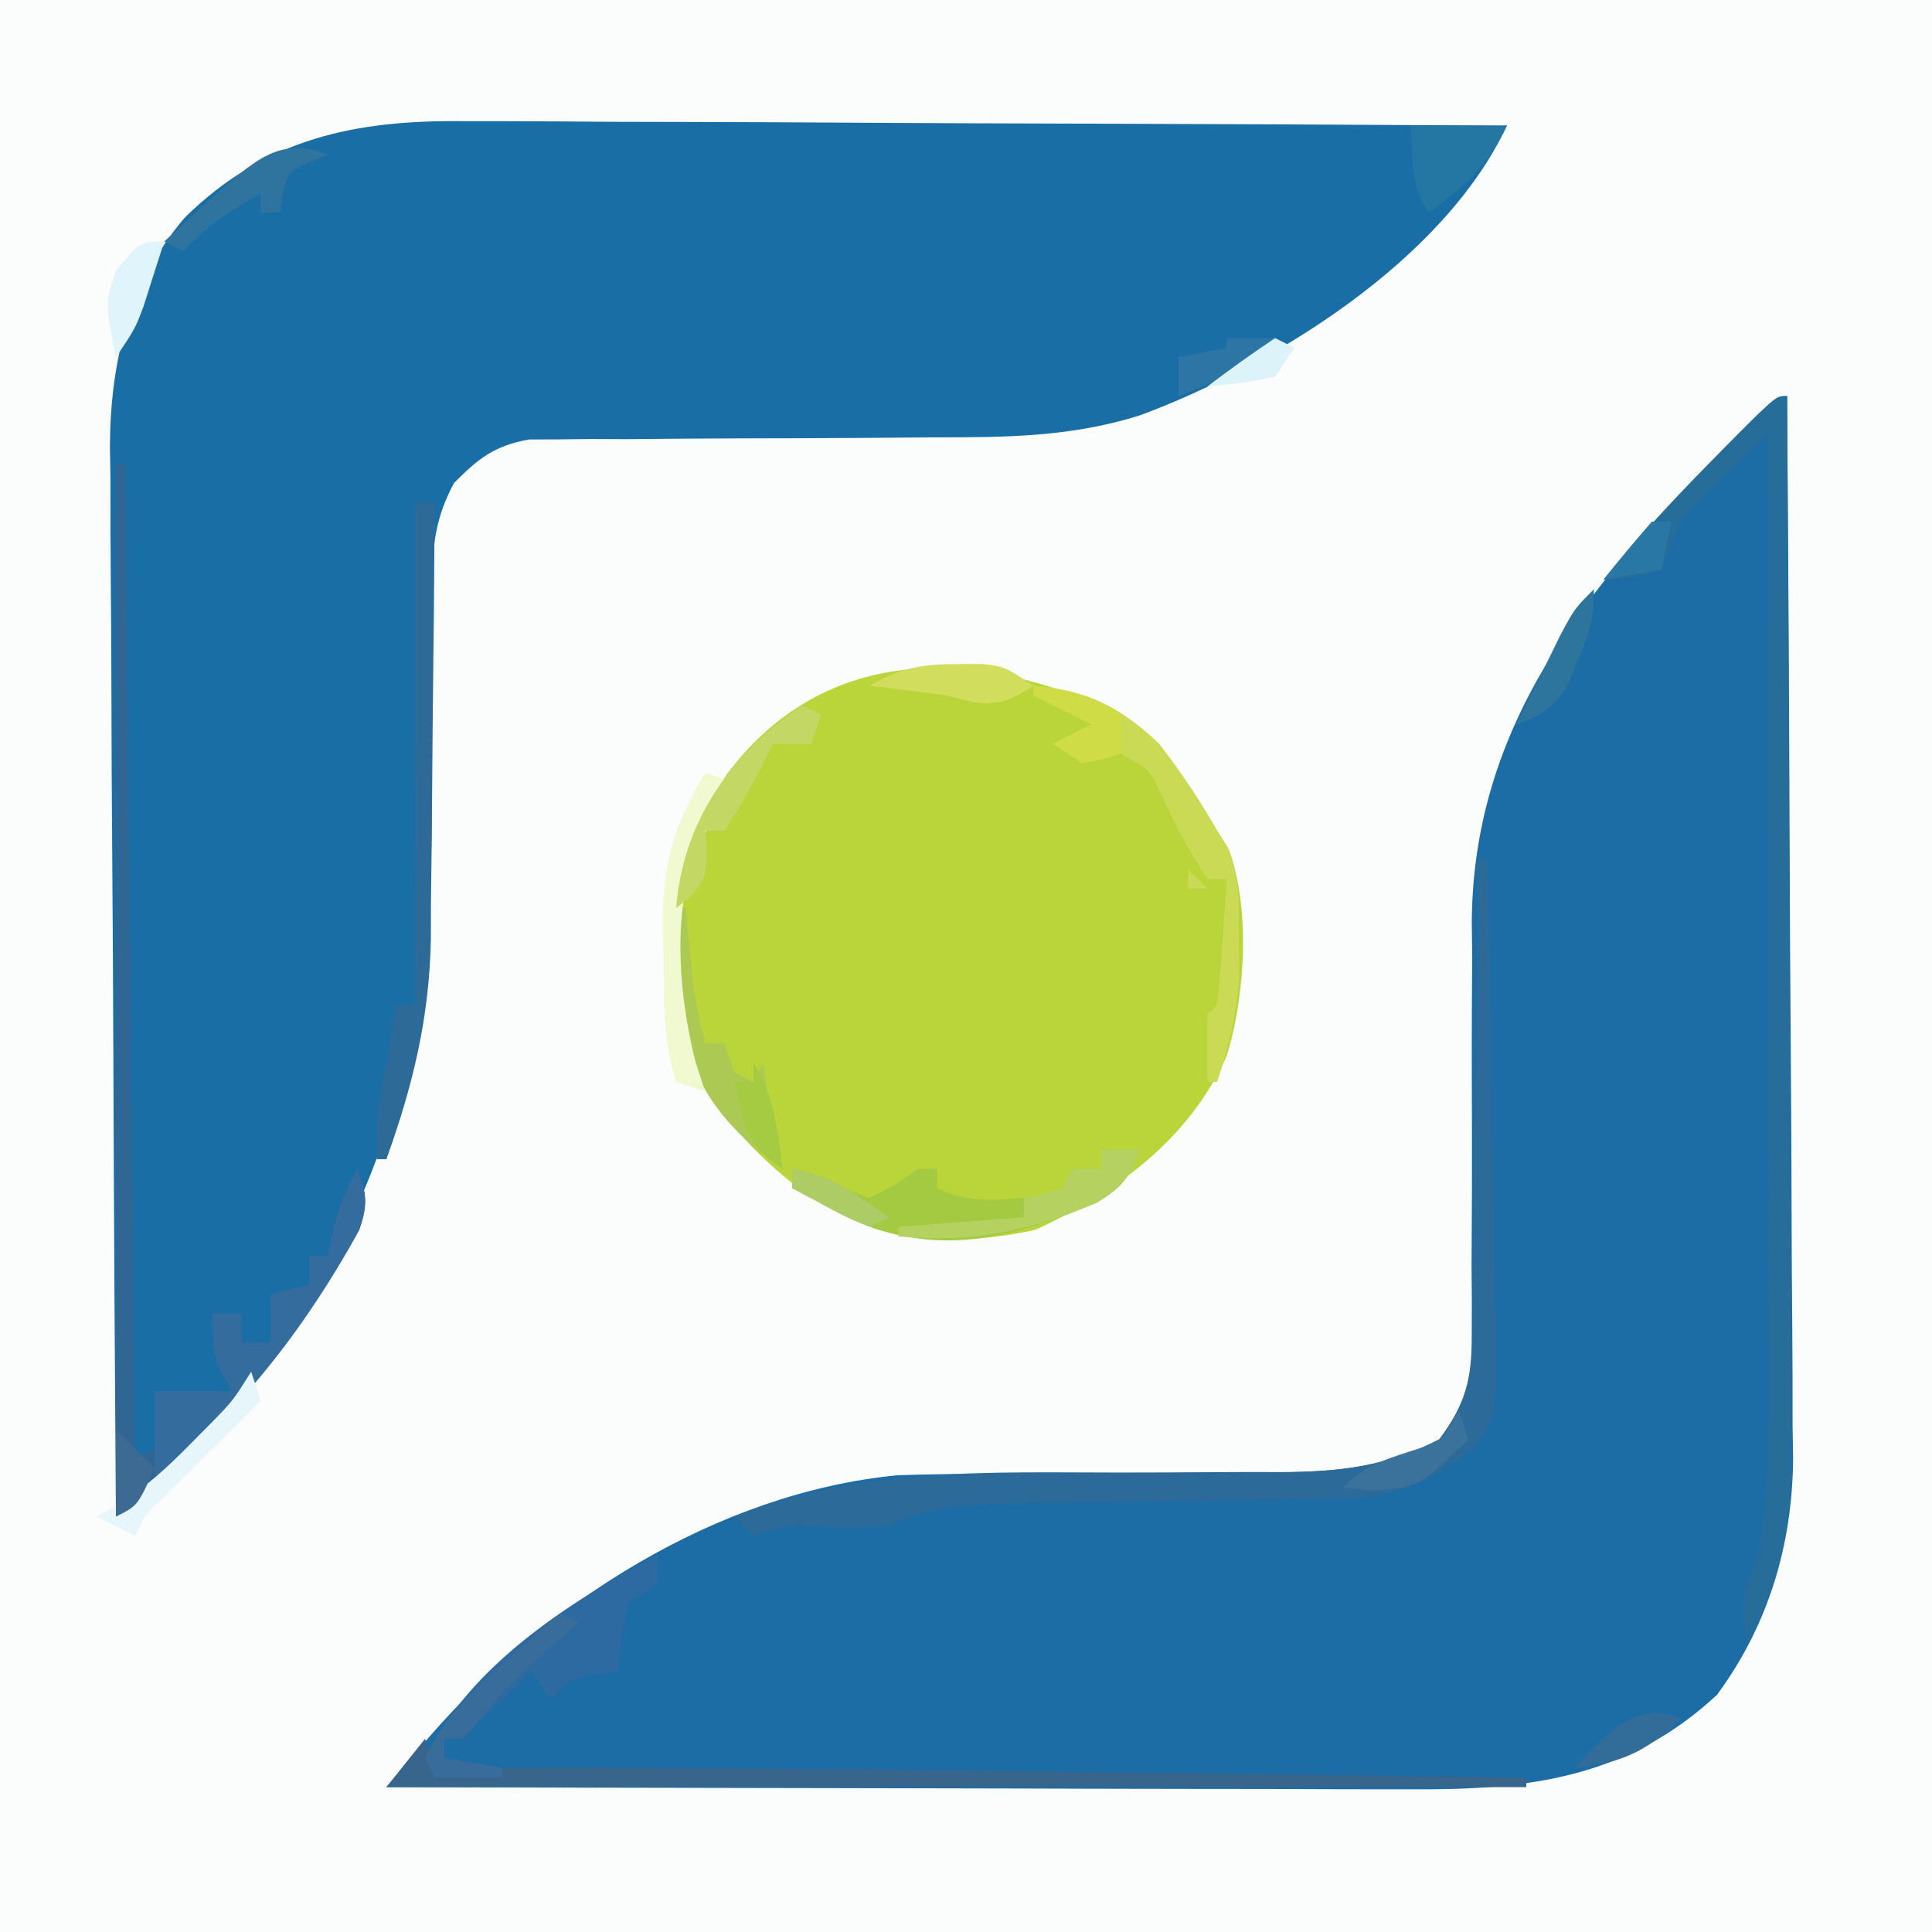
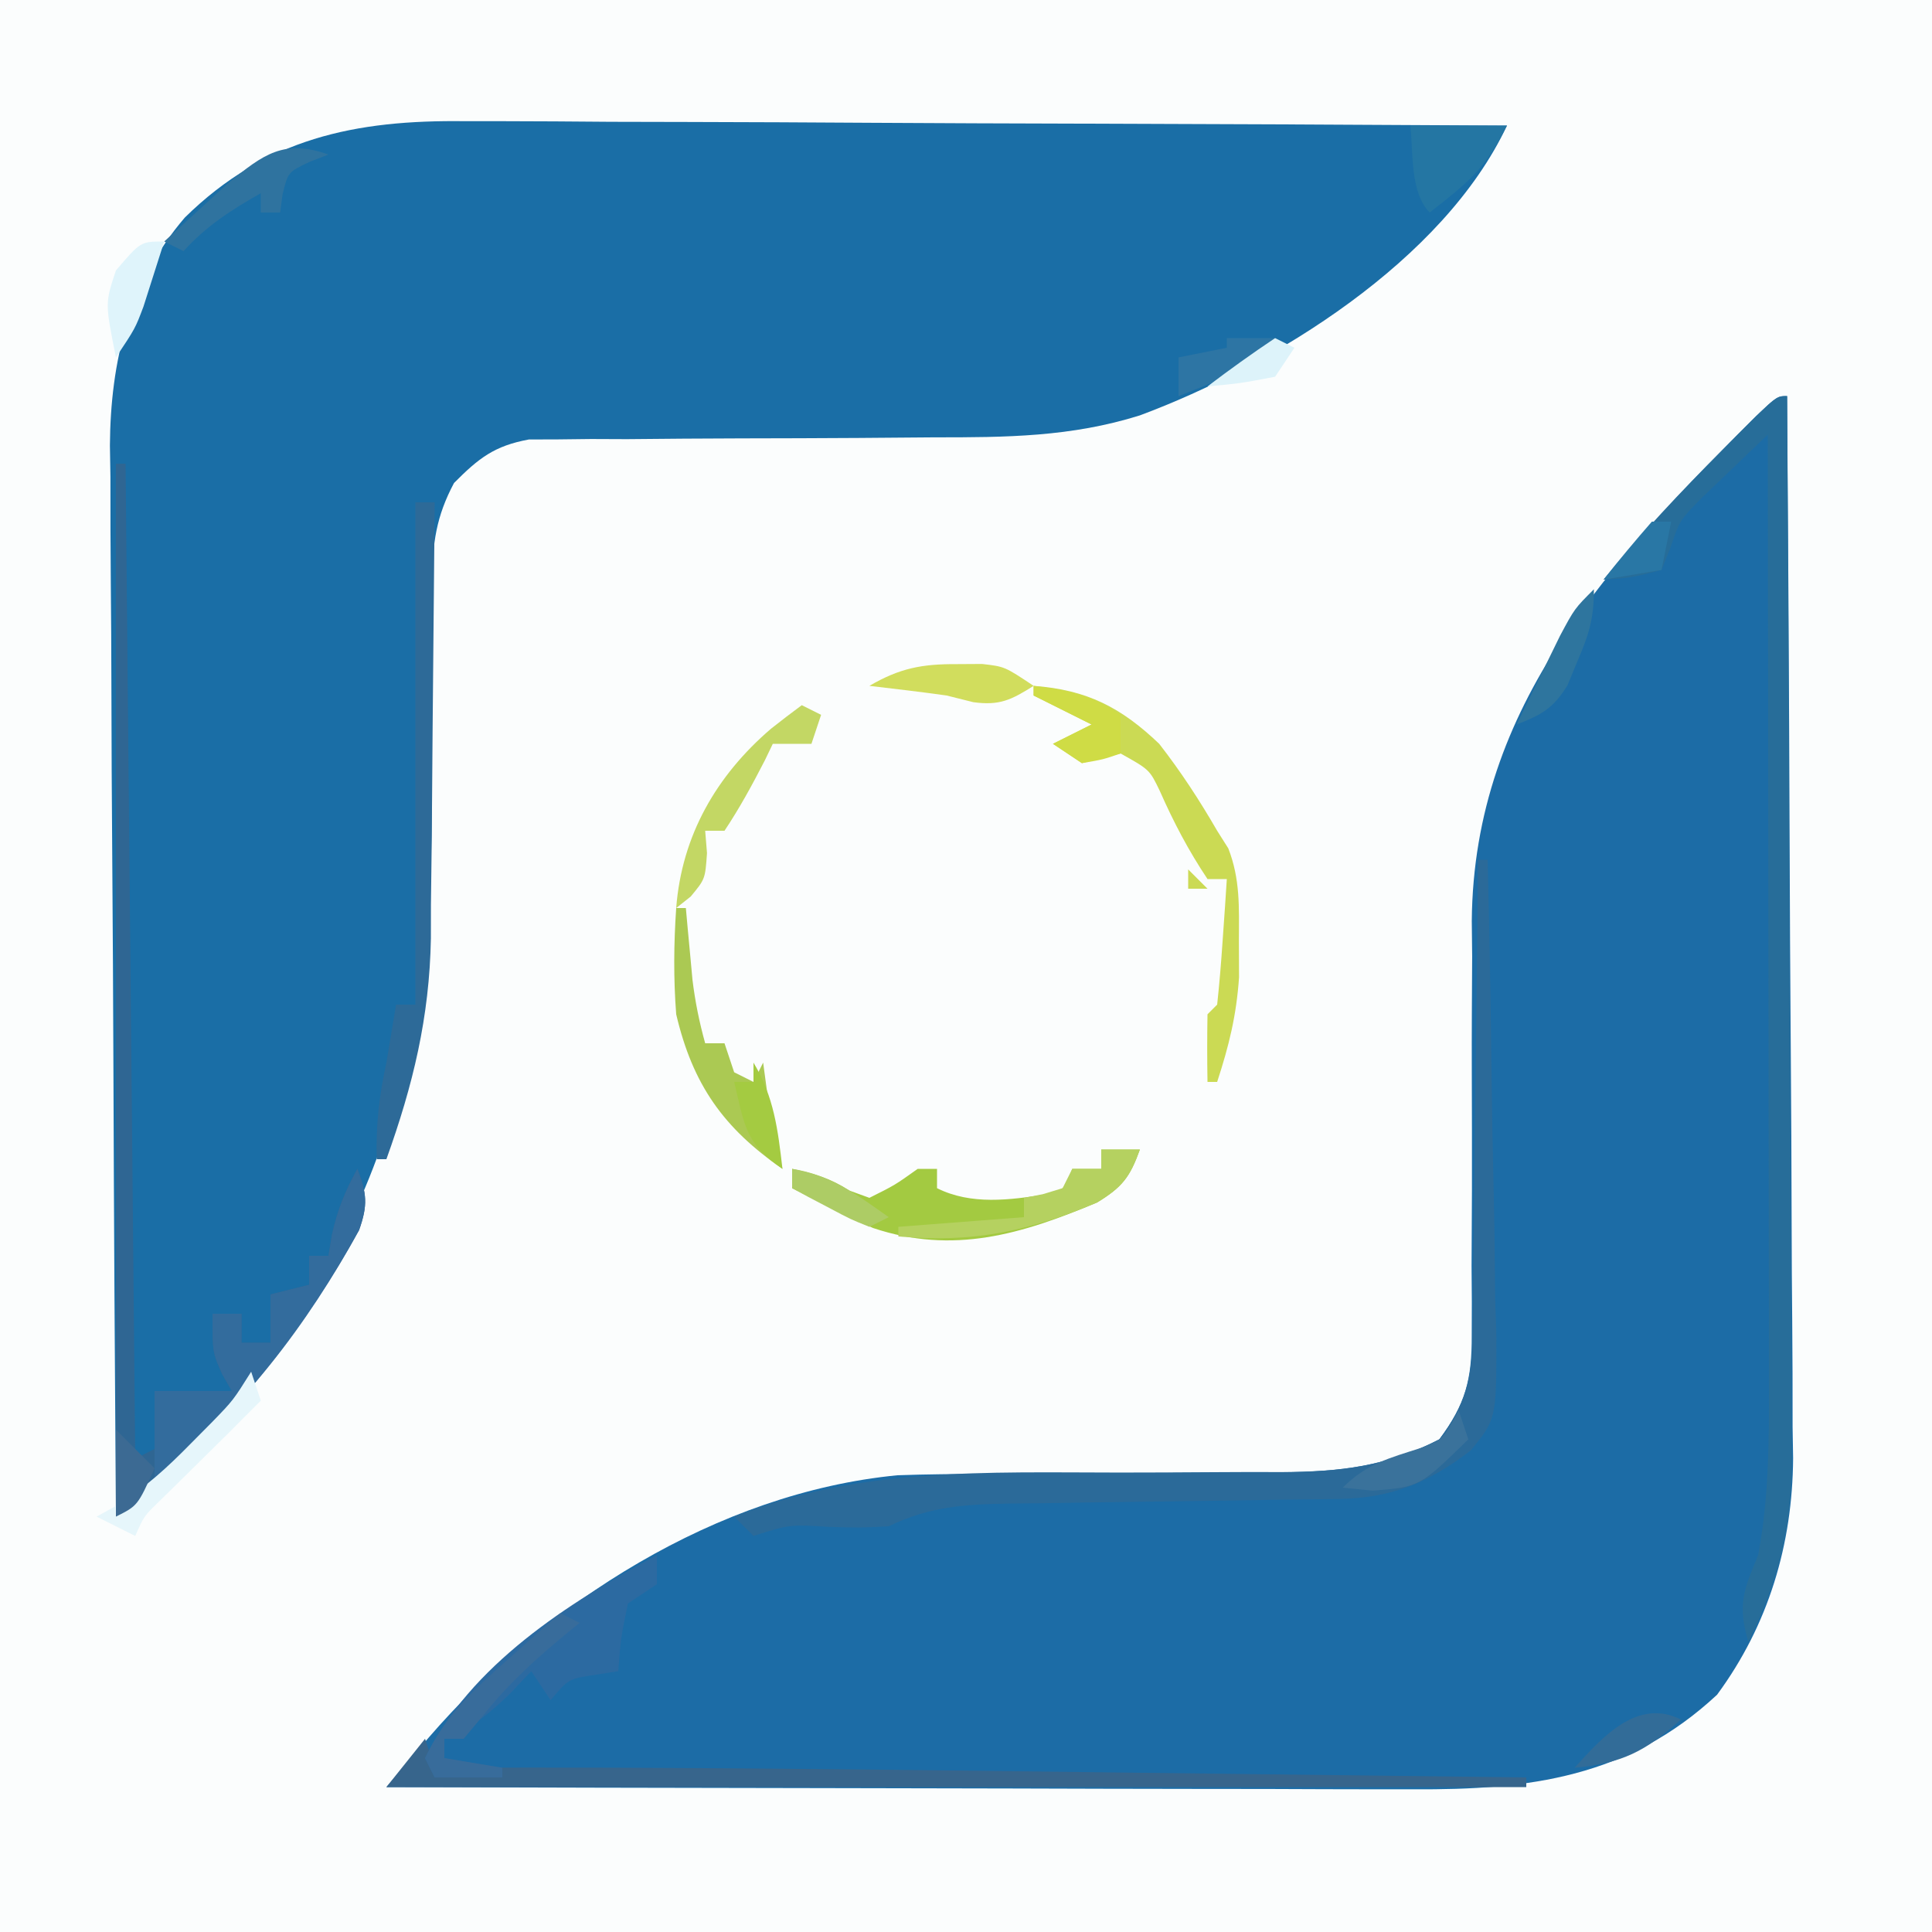
<svg xmlns="http://www.w3.org/2000/svg" version="1.1" width="200" height="200">
  <rect width="100%" height="100%" fill="#333333" stroke="none" />
  <path d="M0 0 C66 0 132 0 200 0 C200 66 200 132 200 200 C134 200 68 200 0 200 C0 134 0 68 0 0 Z " fill="#FBFDFD" transform="translate(0,0)" />
  <path d="M0 0 C0.117 15.308 0.205 30.617 0.259 45.925 C0.285 53.034 0.32 60.143 0.377 67.252 C0.427 73.454 0.459 79.655 0.47 85.856 C0.477 89.135 0.495 92.414 0.529 95.693 C0.565 99.367 0.57 103.04 0.568 106.714 C0.595 108.318 0.595 108.318 0.622 109.955 C0.562 118.851 -1.912 127.196 -7.25 134.438 C-16.421 142.983 -26.679 144.308 -38.74 144.227 C-40.468 144.227 -40.468 144.227 -42.231 144.228 C-46.019 144.227 -49.806 144.211 -53.594 144.195 C-56.228 144.192 -58.862 144.189 -61.496 144.187 C-67.708 144.181 -73.92 144.164 -80.131 144.144 C-87.208 144.122 -94.284 144.111 -101.36 144.101 C-115.907 144.08 -130.453 144.045 -145 144 C-144.064 142.903 -143.128 141.807 -142.191 140.711 C-141.409 139.795 -141.409 139.795 -140.612 138.861 C-128.556 124.941 -110.778 113.534 -92.105 111.719 C-89.084 111.611 -86.074 111.585 -83.051 111.594 C-81.953 111.583 -80.856 111.572 -79.725 111.561 C-75.08 111.515 -70.434 111.504 -65.789 111.489 C-62.376 111.473 -58.964 111.44 -55.551 111.406 C-54.511 111.409 -53.471 111.412 -52.4 111.415 C-46.26 111.352 -41.502 110.837 -36 108 C-33.257 104.357 -32.629 101.738 -32.647 97.223 C-32.641 95.514 -32.641 95.514 -32.636 93.771 C-32.645 92.548 -32.654 91.324 -32.664 90.062 C-32.652 87.449 -32.639 84.836 -32.625 82.223 C-32.618 78.12 -32.624 74.017 -32.64 69.914 C-32.653 65.942 -32.626 61.971 -32.602 58 C-32.615 56.792 -32.628 55.584 -32.642 54.34 C-32.449 31.839 -18.13 17.039 -3.188 2.055 C-1 0 -1 0 0 0 Z " fill="#1C6CA6" transform="translate(185,41)" />
  <path d="M0 0 C1.172 -0.001 2.344 -0.001 3.551 -0.002 C7.393 0.001 11.234 0.032 15.076 0.063 C17.752 0.071 20.428 0.077 23.104 0.081 C29.408 0.093 35.712 0.126 42.015 0.166 C49.198 0.211 56.381 0.233 63.563 0.253 C78.325 0.295 93.087 0.365 107.849 0.454 C101.304 14.434 83.685 25.308 69.849 30.454 C62.72 32.691 55.992 32.734 48.556 32.728 C45.962 32.748 43.367 32.769 40.773 32.79 C36.704 32.815 32.636 32.83 28.567 32.835 C24.626 32.841 20.685 32.878 16.744 32.915 C15.526 32.91 14.308 32.905 13.053 32.9 C11.918 32.913 10.783 32.926 9.614 32.94 C8.619 32.943 7.624 32.946 6.598 32.949 C3.019 33.607 1.4 34.886 -1.151 37.454 C-2.977 40.877 -3.398 43.694 -3.39 47.541 C-3.394 48.53 -3.398 49.519 -3.402 50.538 C-3.398 51.6 -3.393 52.661 -3.389 53.755 C-3.405 56.035 -3.421 58.316 -3.438 60.597 C-3.454 64.166 -3.463 67.735 -3.456 71.305 C-3.434 100.465 -11.324 120.411 -31.776 141.267 C-34.996 144.454 -34.996 144.454 -36.151 144.454 C-36.268 129.015 -36.356 113.577 -36.41 98.138 C-36.436 90.968 -36.471 83.798 -36.528 76.629 C-36.578 70.375 -36.61 64.121 -36.621 57.867 C-36.628 54.56 -36.646 51.253 -36.68 47.946 C-36.716 44.241 -36.721 40.537 -36.719 36.832 C-36.736 35.753 -36.754 34.674 -36.773 33.562 C-36.715 24.902 -34.781 16.673 -29.014 9.971 C-20.672 1.766 -11.37 -0.151 0 0 Z " fill="#1A6EA6" transform="translate(48.151,12.546)" />
-   <path d="M0 0 C3.82 3.212 6.245 7.027 8.75 11.312 C9.13 11.916 9.511 12.519 9.902 13.141 C12.241 19.133 11.662 28.643 9.688 34.75 C5.652 43.424 -1.636 48.693 -10.062 52.625 C-18.477 54.44 -25.878 53.916 -33.25 49.312 C-40.179 44.22 -44.889 38.707 -47.25 30.312 C-48.03 21.983 -48.349 14.244 -43.25 7.312 C-42.837 6.7 -42.425 6.088 -42 5.457 C-31.164 -8.981 -14.269 -7.409 0 0 Z " fill="#B9D539" transform="translate(117.25,74.688)" />
  <path d="M0 0 C0.33 0 0.66 0 1 0 C1.186 7.589 1.328 15.177 1.414 22.767 C1.456 26.292 1.513 29.816 1.604 33.34 C1.707 37.396 1.746 41.45 1.781 45.508 C1.823 46.767 1.864 48.027 1.906 49.325 C1.911 57.876 1.911 57.876 -0.729 61.133 C-5.056 64.477 -8.998 66.108 -14.484 66.174 C-15.388 66.187 -16.293 66.201 -17.225 66.214 C-18.688 66.23 -18.688 66.23 -20.18 66.246 C-22.243 66.279 -24.307 66.312 -26.371 66.346 C-29.625 66.393 -32.88 66.438 -36.134 66.477 C-39.275 66.517 -42.415 66.568 -45.555 66.621 C-47.011 66.634 -47.011 66.634 -48.497 66.647 C-53.144 66.731 -56.746 66.941 -61 69 C-64.043 69.16 -64.043 69.16 -67.188 69.062 C-71.249 68.812 -71.249 68.812 -75 70 C-75.66 69.34 -76.32 68.68 -77 68 C-64.041 62.852 -50.868 63.431 -37.125 63.438 C-33.663 63.434 -30.202 63.424 -26.741 63.397 C-24.602 63.38 -22.462 63.377 -20.323 63.39 C-14.201 63.347 -9.487 62.827 -4 60 C-1.325 56.422 -0.619 53.811 -0.568 49.384 C-0.548 48.283 -0.528 47.182 -0.508 46.048 C-0.501 44.871 -0.495 43.693 -0.488 42.48 C-0.461 40.66 -0.461 40.66 -0.434 38.803 C-0.38 34.931 -0.346 31.059 -0.312 27.188 C-0.279 24.561 -0.245 21.934 -0.209 19.307 C-0.124 12.871 -0.056 6.436 0 0 Z " fill="#2B6A99" transform="translate(153,89)" />
  <path d="M0 0 C0.33 0 0.66 0 1 0 C1.33 33.99 1.66 67.98 2 103 C2.99 102.505 2.99 102.505 4 102 C4 100.02 4 98.04 4 96 C6.64 96 9.28 96 12 96 C11.505 95.134 11.505 95.134 11 94.25 C10 92 10 92 10 88 C10.99 88 11.98 88 13 88 C13 88.99 13 89.98 13 91 C13.99 91 14.98 91 16 91 C16 89.35 16 87.7 16 86 C17.98 85.505 17.98 85.505 20 85 C20 84.01 20 83.02 20 82 C20.66 82 21.32 82 22 82 C22.186 80.886 22.186 80.886 22.375 79.75 C22.955 77.199 23.737 75.273 25 73 C25.969 75.559 26.098 76.724 25.172 79.34 C19.086 90.458 10.497 100.595 1 109 C0.67 109 0.34 109 0 109 C0 73.03 0 37.06 0 0 Z " fill="#2F6693" transform="translate(12,48)" />
  <path d="M0 0 C0.094 15.343 0.164 30.686 0.207 46.029 C0.228 53.154 0.256 60.279 0.302 67.403 C0.342 73.617 0.367 79.83 0.376 86.044 C0.382 89.331 0.396 92.618 0.423 95.904 C0.452 99.583 0.456 103.262 0.454 106.941 C0.476 108.556 0.476 108.556 0.498 110.204 C0.46 117.249 -0.914 122.665 -4 129 C-5.144 125.173 -4.542 123.682 -3 120 C-1.882 114.057 -1.865 108.233 -1.886 102.199 C-1.886 101.135 -1.886 100.071 -1.886 98.975 C-1.887 95.474 -1.894 91.973 -1.902 88.473 C-1.904 86.039 -1.906 83.605 -1.907 81.171 C-1.91 74.778 -1.92 68.384 -1.931 61.991 C-1.942 55.462 -1.946 48.933 -1.951 42.404 C-1.962 29.603 -1.979 16.801 -2 4 C-3.468 5.386 -4.924 6.784 -6.375 8.188 C-7.187 8.965 -7.999 9.742 -8.836 10.543 C-11.124 12.863 -11.124 12.863 -12.094 15.75 C-12.393 16.492 -12.692 17.235 -13 18 C-16.125 18.812 -16.125 18.812 -19 19 C-15.131 14.271 -10.997 9.887 -6.688 5.562 C-6.148 5.018 -5.608 4.474 -5.052 3.913 C-1.124 0 -1.124 0 0 0 Z " fill="#276D99" transform="translate(185,41)" />
  <path d="M0 0 C0.33 0.99 0.66 1.98 1 3 C1.876 2.996 1.876 2.996 2.769 2.992 C25.089 2.908 47.403 3.188 69.72 3.464 C74.73 3.525 79.739 3.585 84.748 3.645 C94.499 3.761 104.249 3.88 114 4 C114 4.33 114 4.66 114 5 C75.06 5 36.12 5 -4 5 C-2.68 3.35 -1.36 1.7 0 0 Z " fill="#37658C" transform="translate(44,180)" />
  <path d="M0 0 C1.32 0 2.64 0 4 0 C2.971 2.851 2.193 3.882 -0.434 5.484 C-8.246 8.776 -15.318 10.9 -23.617 8.125 C-25.81 7.172 -27.904 6.147 -30 5 C-30.66 4.67 -31.32 4.34 -32 4 C-32 3.34 -32 2.68 -32 2 C-29.699 2.493 -28.057 2.963 -26.062 4.25 C-25.382 4.497 -24.701 4.745 -24 5 C-21.358 3.681 -21.358 3.681 -19 2 C-18.34 2 -17.68 2 -17 2 C-17 2.66 -17 3.32 -17 4 C-13.462 5.769 -9.459 5.23 -5.625 4.625 C-3.782 4.126 -3.782 4.126 -3 2 C-2.01 2 -1.02 2 0 2 C0 1.34 0 0.68 0 0 Z " fill="#A3CA41" transform="translate(114,119)" />
  <path d="M0 0 C0.969 2.559 1.098 3.724 0.172 6.34 C-5.154 16.069 -12.073 25.3 -21 32 C-21 29 -21 26 -21 23 C-18.36 23 -15.72 23 -13 23 C-13.495 22.134 -13.495 22.134 -14 21.25 C-15 19 -15 19 -15 15 C-14.01 15 -13.02 15 -12 15 C-12 15.99 -12 16.98 -12 18 C-11.01 18 -10.02 18 -9 18 C-9 16.35 -9 14.7 -9 13 C-7.68 12.67 -6.36 12.34 -5 12 C-5 11.01 -5 10.02 -5 9 C-4.34 9 -3.68 9 -3 9 C-2.876 8.258 -2.752 7.515 -2.625 6.75 C-2.045 4.199 -1.263 2.273 0 0 Z " fill="#336C9D" transform="translate(37,121)" />
  <path d="M0 0 C0 0.99 0 1.98 0 3 C-0.99 3.66 -1.98 4.32 -3 5 C-3.736 8.568 -3.736 8.568 -4 12 C-5.176 12.186 -5.176 12.186 -6.375 12.375 C-9.141 12.791 -9.141 12.791 -11 15 C-11.66 14.01 -12.32 13.02 -13 12 C-14.114 13.176 -14.114 13.176 -15.25 14.375 C-17.544 16.565 -19.122 17.827 -22 19 C-22 19.66 -22 20.32 -22 21 C-20.02 21.33 -18.04 21.66 -16 22 C-16 22.33 -16 22.66 -16 23 C-18.31 23 -20.62 23 -23 23 C-23.33 22.34 -23.66 21.68 -24 21 C-19.362 11.417 -9.122 4.868 0 0 Z " fill="#2C6AA1" transform="translate(68,161)" />
  <path d="M0 0 C5.524 0.404 9.061 2.238 13 6 C15.236 8.87 17.181 11.851 19 15 C19.38 15.601 19.761 16.201 20.152 16.82 C21.393 20.011 21.264 22.903 21.25 26.312 C21.255 27.587 21.26 28.862 21.266 30.176 C20.99 34.144 20.226 37.241 19 41 C18.67 41 18.34 41 18 41 C17.958 38.667 17.959 36.333 18 34 C18.33 33.67 18.66 33.34 19 33 C19.235 30.817 19.414 28.628 19.562 26.438 C19.646 25.24 19.73 24.042 19.816 22.809 C19.907 21.418 19.907 21.418 20 20 C19.34 20 18.68 20 18 20 C16.026 17.039 14.496 14.123 13.062 10.875 C12.003 8.676 12.003 8.676 9 7 C8.34 7.165 7.68 7.33 7 7.5 C6.34 7.665 5.68 7.83 5 8 C4.01 7.34 3.02 6.68 2 6 C3.32 5.34 4.64 4.68 6 4 C4.02 3.01 2.04 2.02 0 1 C0 0.67 0 0.34 0 0 Z M16 19 C16.66 19.66 17.32 20.32 18 21 C17.34 21 16.68 21 16 21 C16 20.34 16 19.68 16 19 Z " fill="#CBDA54" transform="translate(107,71)" />
-   <path d="M0 0 C0.66 0 1.32 0 2 0 C1.958 7.595 1.885 15.19 1.792 22.784 C1.764 25.363 1.743 27.942 1.729 30.521 C1.707 34.247 1.661 37.973 1.609 41.699 C1.608 42.835 1.607 43.971 1.606 45.142 C1.459 53.317 -0.24 60.317 -3 68 C-3.33 68 -3.66 68 -4 68 C-4.1 64.49 -3.751 61.423 -3 58 C-2.661 56.001 -2.326 54.001 -2 52 C-1.34 52 -0.68 52 0 52 C0 34.84 0 17.68 0 0 Z " fill="#2D6A98" transform="translate(43,52)" />
+   <path d="M0 0 C0.66 0 1.32 0 2 0 C1.764 25.363 1.743 27.942 1.729 30.521 C1.707 34.247 1.661 37.973 1.609 41.699 C1.608 42.835 1.607 43.971 1.606 45.142 C1.459 53.317 -0.24 60.317 -3 68 C-3.33 68 -3.66 68 -4 68 C-4.1 64.49 -3.751 61.423 -3 58 C-2.661 56.001 -2.326 54.001 -2 52 C-1.34 52 -0.68 52 0 52 C0 34.84 0 17.68 0 0 Z " fill="#2D6A98" transform="translate(43,52)" />
  <path d="M0 0 C0.33 0 0.66 0 1 0 C1.061 0.675 1.121 1.351 1.184 2.047 C1.267 2.939 1.351 3.831 1.438 4.75 C1.519 5.632 1.6 6.513 1.684 7.422 C1.962 9.694 2.388 11.799 3 14 C3.66 14 4.32 14 5 14 C5.33 14.99 5.66 15.98 6 17 C6.66 17.33 7.32 17.66 8 18 C8.33 17.34 8.66 16.68 9 16 C9.144 17.073 9.289 18.145 9.438 19.25 C9.839 21.926 10.315 24.399 11 27 C4.887 22.776 1.707 18.272 0 11 C-0.285 7.302 -0.253 3.698 0 0 Z " fill="#ABC953" transform="translate(70,94)" />
-   <path d="M0 0 C0.99 0.33 1.98 0.66 3 1 C1.991 2.758 0.982 4.516 -0.027 6.273 C-3.683 12.763 -2.809 22.818 -1 29.938 C-0.67 30.948 -0.34 31.959 0 33 C-0.99 32.67 -1.98 32.34 -3 32 C-4.457 27.63 -4.265 23.391 -4.312 18.812 C-4.342 17.891 -4.371 16.97 -4.4 16.021 C-4.46 9.561 -3.311 5.557 0 0 Z " fill="#F1F9D1" transform="translate(73,80)" />
  <path d="M0 0 C3.3 0 6.6 0 10 0 C7.731 4.538 5.901 5.947 2 9 C-0.047 6.953 0.3 2.696 0 0 Z " fill="#2476A3" transform="translate(146,13)" />
  <path d="M0 0 C1.32 0 2.64 0 4 0 C2.971 2.851 2.193 3.882 -0.434 5.484 C-7.538 8.477 -13.303 9.682 -21 9 C-21 8.67 -21 8.34 -21 8 C-14.565 7.505 -14.565 7.505 -8 7 C-8 6.34 -8 5.68 -8 5 C-7.361 4.876 -6.721 4.753 -6.062 4.625 C-5.382 4.419 -4.701 4.213 -4 4 C-3.67 3.34 -3.34 2.68 -3 2 C-2.01 2 -1.02 2 0 2 C0 1.34 0 0.68 0 0 Z " fill="#B5D160" transform="translate(114,119)" />
  <path d="M0 0 C0.66 0.33 1.32 0.66 2 1 C1.67 1.99 1.34 2.98 1 4 C-0.32 4 -1.64 4 -3 4 C-3.268 4.557 -3.536 5.114 -3.812 5.688 C-5.109 8.212 -6.425 10.637 -8 13 C-8.66 13 -9.32 13 -10 13 C-9.938 13.763 -9.876 14.526 -9.812 15.312 C-10 18 -10 18 -11.5 19.812 C-11.995 20.204 -12.49 20.596 -13 21 C-12.423 13.493 -8.842 7.289 -3.188 2.438 C-2.136 1.61 -1.078 0.792 0 0 Z " fill="#C3D764" transform="translate(83,73)" />
  <path d="M0 0 C0.66 0.33 1.32 0.66 2 1 C1.553 1.364 1.105 1.727 0.645 2.102 C-2.46 4.683 -5.294 7.208 -7.812 10.375 C-8.534 11.241 -9.256 12.107 -10 13 C-10.66 13 -11.32 13 -12 13 C-12 13.66 -12 14.32 -12 15 C-9.03 15.495 -9.03 15.495 -6 16 C-6 16.33 -6 16.66 -6 17 C-8.31 17 -10.62 17 -13 17 C-13.33 16.34 -13.66 15.68 -14 15 C-11.938 10.63 -8.901 7.854 -5.312 4.688 C-4.801 4.233 -4.29 3.779 -3.764 3.311 C-2.514 2.201 -1.258 1.1 0 0 Z " fill="#386C9B" transform="translate(58,167)" />
  <path d="M0 0 C-0.959 0.371 -0.959 0.371 -1.938 0.75 C-4.187 1.816 -4.187 1.816 -4.75 4.125 C-4.832 4.744 -4.915 5.362 -5 6 C-5.66 6 -6.32 6 -7 6 C-7 5.34 -7 4.68 -7 4 C-10.058 5.736 -12.634 7.385 -15 10 C-15.66 9.67 -16.32 9.34 -17 9 C-15.588 7.703 -14.17 6.413 -12.75 5.125 C-11.961 4.406 -11.172 3.686 -10.359 2.945 C-6.742 -0.038 -4.584 -1.637 0 0 Z " fill="#2F739F" transform="translate(34,16)" />
  <path d="M0 0 C0.33 0.99 0.66 1.98 1 3 C0.319 3.681 -0.361 4.361 -1.062 5.062 C-1.737 5.739 -1.737 5.739 -2.426 6.43 C-3.564 7.565 -4.708 8.694 -5.855 9.82 C-6.481 10.436 -7.106 11.053 -7.75 11.688 C-8.343 12.269 -8.936 12.85 -9.547 13.449 C-11.096 14.955 -11.096 14.955 -12 17 C-13.32 16.34 -14.64 15.68 -16 15 C-15.272 14.598 -14.543 14.196 -13.793 13.781 C-10.896 11.934 -8.716 9.948 -6.312 7.5 C-5.546 6.727 -4.779 5.953 -3.988 5.156 C-1.864 2.965 -1.864 2.965 0 0 Z " fill="#E6F6FB" transform="translate(26,142)" />
  <path d="M0 0 C0.857 -0.005 1.714 -0.01 2.598 -0.016 C4.938 0.25 4.938 0.25 7.938 2.25 C5.637 3.699 4.423 4.317 1.688 3.938 C0.78 3.711 -0.128 3.484 -1.062 3.25 C-3.725 2.873 -6.392 2.567 -9.062 2.25 C-5.931 0.419 -3.614 -0.022 0 0 Z " fill="#D1DD5D" transform="translate(99.062,68.75)" />
  <path d="M0 0 C3.735 0.498 5.812 0.875 9 3 C9 4.32 9 5.64 9 7 C7.188 7.625 7.188 7.625 5 8 C4.01 7.34 3.02 6.68 2 6 C3.32 5.34 4.64 4.68 6 4 C4.02 3.01 2.04 2.02 0 1 C0 0.67 0 0.34 0 0 Z " fill="#CFDC45" transform="translate(107,71)" />
  <path d="M0 0 C0 3.124 -0.535 4.726 -1.75 7.562 C-2.075 8.348 -2.4 9.133 -2.734 9.941 C-4.206 12.336 -5.417 12.996 -8 14 C-7.047 12.039 -6.087 10.081 -5.125 8.125 C-4.591 7.034 -4.058 5.944 -3.508 4.82 C-2 2 -2 2 0 0 Z " fill="#2E759E" transform="translate(165,61)" />
  <path d="M0 0 C0.33 0.99 0.66 1.98 1 3 C-4.046 7.923 -4.046 7.923 -8.875 8.312 C-9.906 8.209 -10.938 8.106 -12 8 C-9.504 5.504 -7.183 4.943 -3.875 3.879 C-1.647 3.032 -1.647 3.032 0 0 Z " fill="#3A729B" transform="translate(151,146)" />
  <path d="M0 0 C-0.453 1.439 -0.912 2.876 -1.375 4.312 C-1.63 5.113 -1.885 5.914 -2.148 6.738 C-3 9 -3 9 -5 12 C-6.125 6.375 -6.125 6.375 -5 3 C-2.444 0 -2.444 0 0 0 Z " fill="#DFF4FB" transform="translate(17,25)" />
  <path d="M0 0 C-3.61 3.291 -6.126 4.547 -11 5 C-8.11 1.789 -4.479 -2.239 0 0 Z " fill="#326C98" transform="translate(174,178)" />
  <path d="M0 0 C2.12 3.534 2.532 6.944 3 11 C-0.861 8.426 -0.943 6.39 -2 2 C-1.34 2 -0.68 2 0 2 C0 1.34 0 0.68 0 0 Z " fill="#A4CB41" transform="translate(78,110)" />
  <path d="M0 0 C1.65 0 3.3 0 5 0 C2.275 3.366 -1.069 4.442 -5 6 C-5 4.68 -5 3.36 -5 2 C-3.35 1.67 -1.7 1.34 0 1 C0 0.67 0 0.34 0 0 Z " fill="#2D75A4" transform="translate(127,35)" />
  <path d="M0 0 C3.995 0.615 6.745 2.706 10 5 C9.01 5.495 9.01 5.495 8 6 C6.055 5.223 6.055 5.223 3.875 4.062 C3.151 3.682 2.426 3.302 1.68 2.91 C1.125 2.61 0.571 2.309 0 2 C0 1.34 0 0.68 0 0 Z " fill="#ADCC65" transform="translate(82,121)" />
  <path d="M0 0 C1.32 1.32 2.64 2.64 4 4 C2.25 7.875 2.25 7.875 0 9 C0 6.03 0 3.06 0 0 Z " fill="#3C6A93" transform="translate(12,148)" />
  <path d="M0 0 C0.66 0 1.32 0 2 0 C1.67 1.65 1.34 3.3 1 5 C-0.98 5.33 -2.96 5.66 -5 6 C-3.384 3.959 -1.714 1.959 0 0 Z " fill="#2977A5" transform="translate(171,54)" />
  <path d="M0 0 C0.66 0.33 1.32 0.66 2 1 C1.01 2.485 1.01 2.485 0 4 C-3.625 4.688 -3.625 4.688 -7 5 C-4.703 3.257 -2.401 1.601 0 0 Z " fill="#DDF3FA" transform="translate(132,35)" />
</svg>